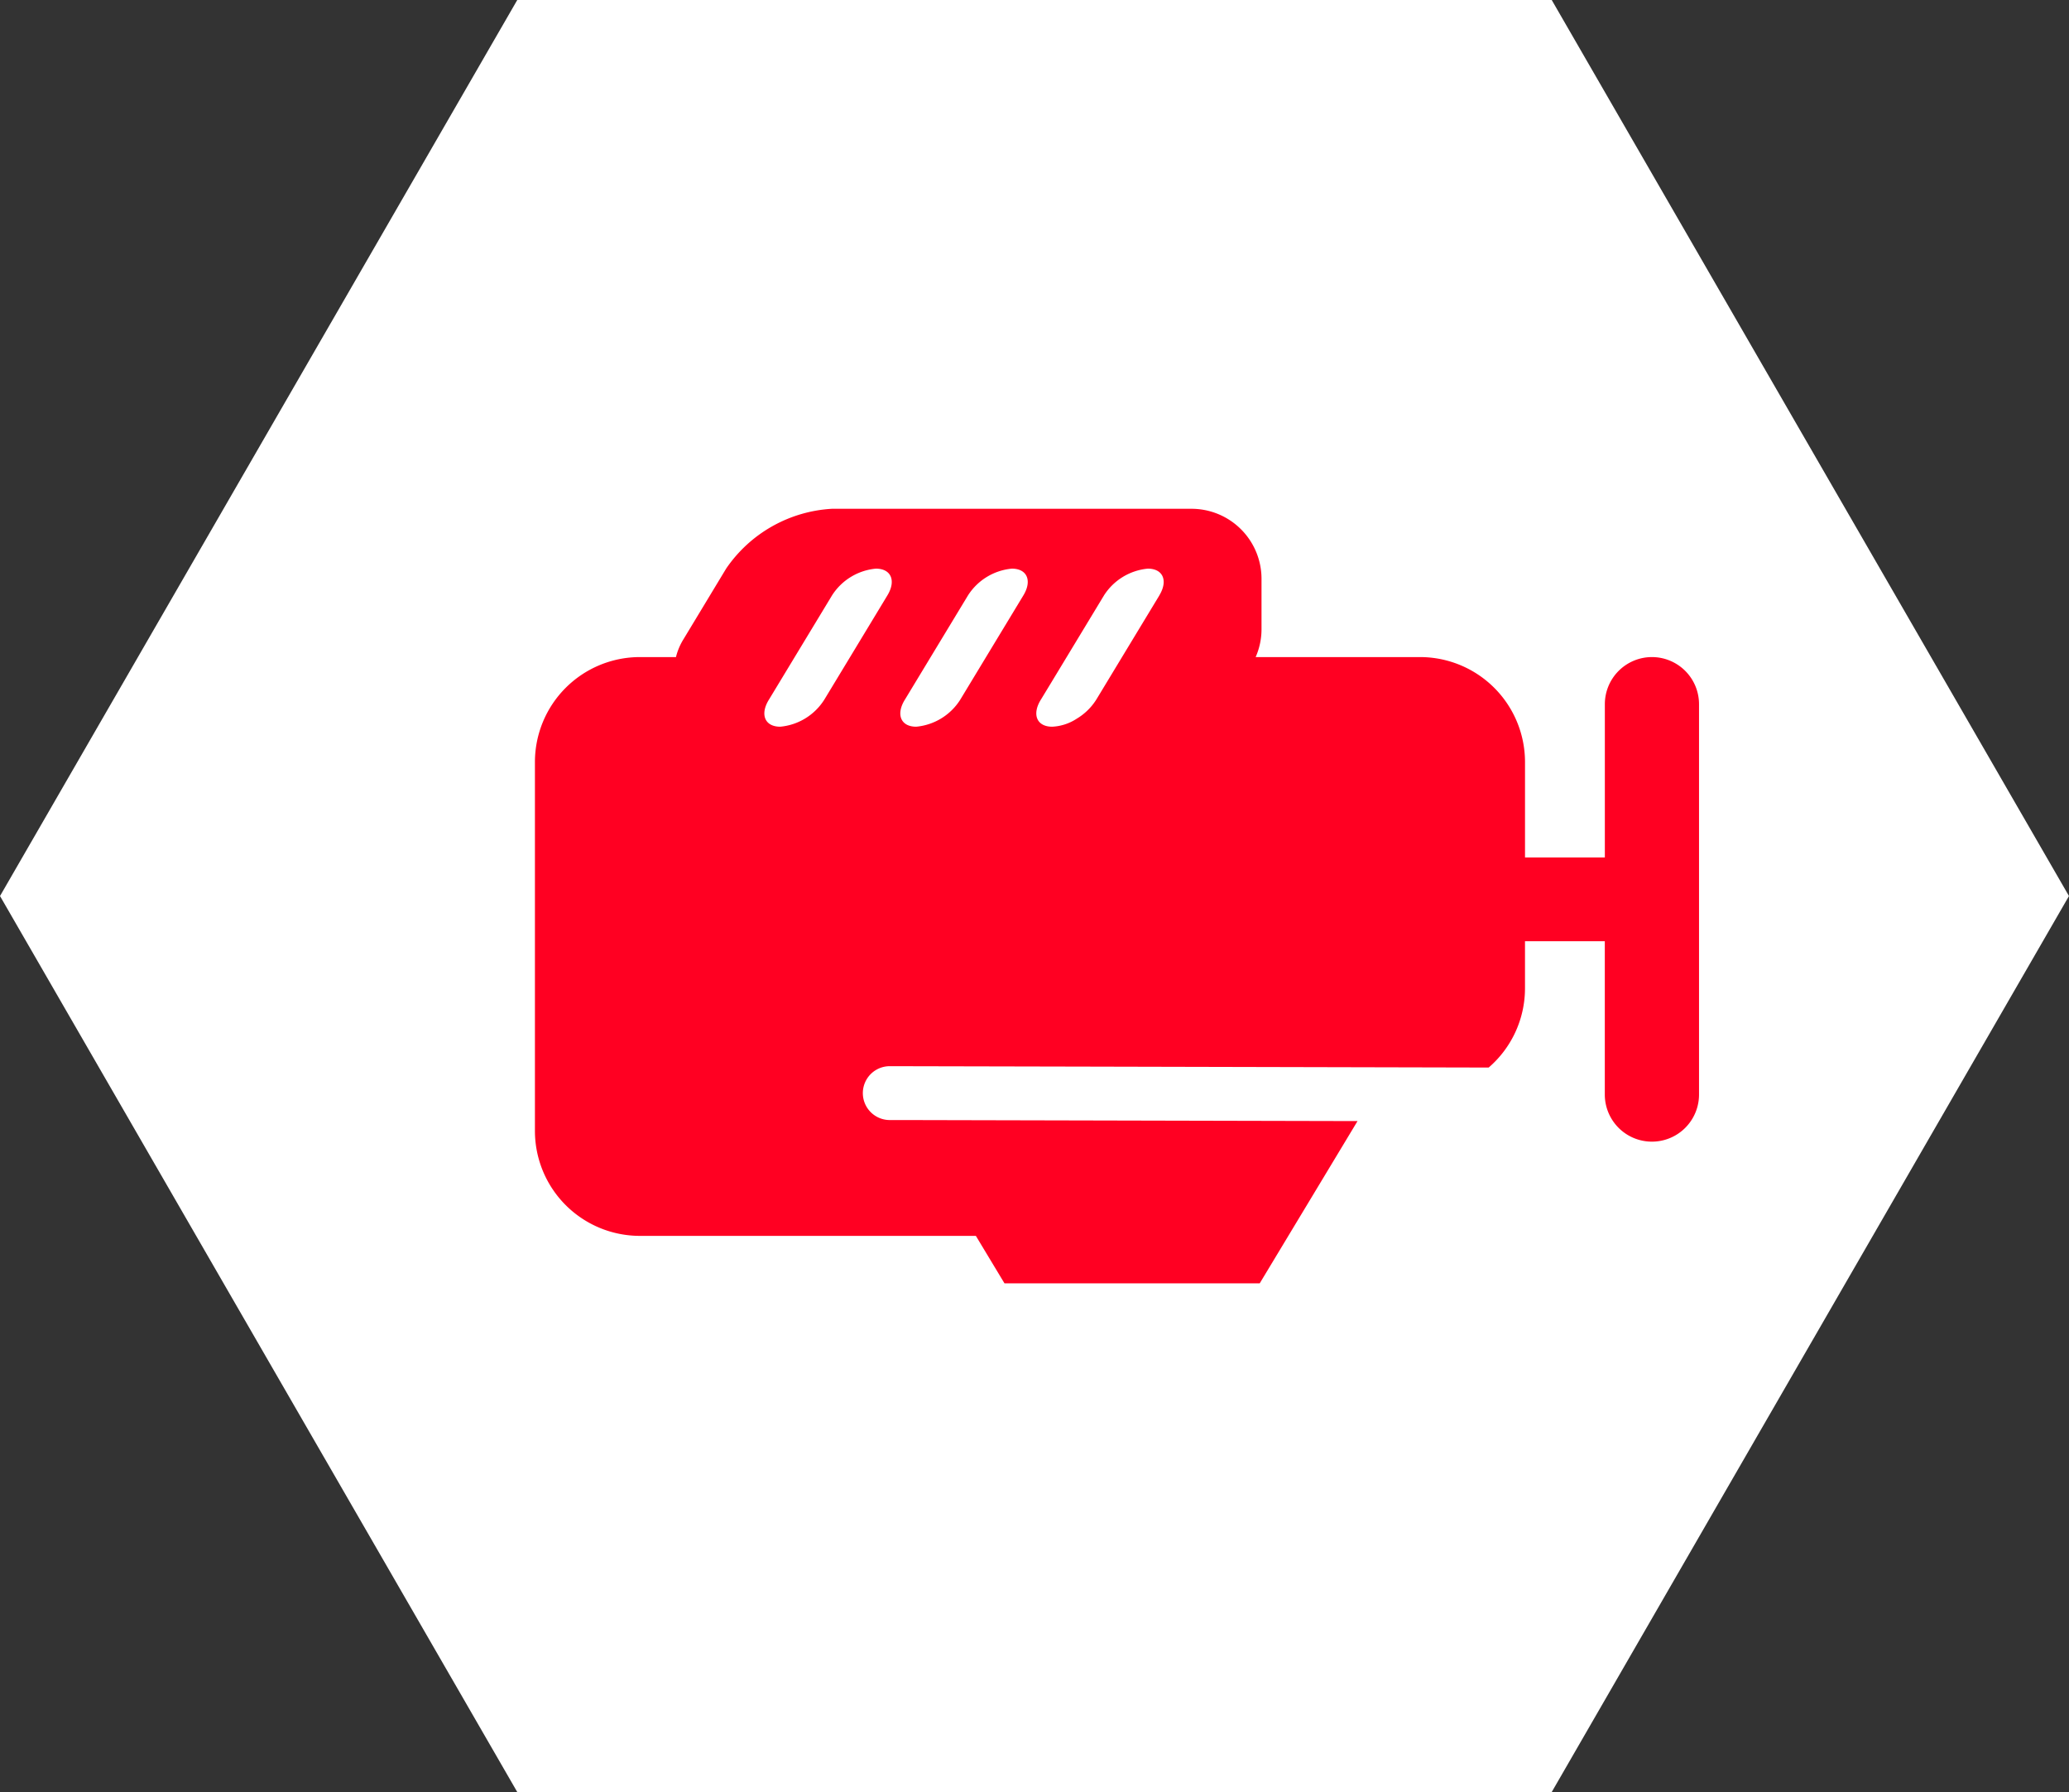
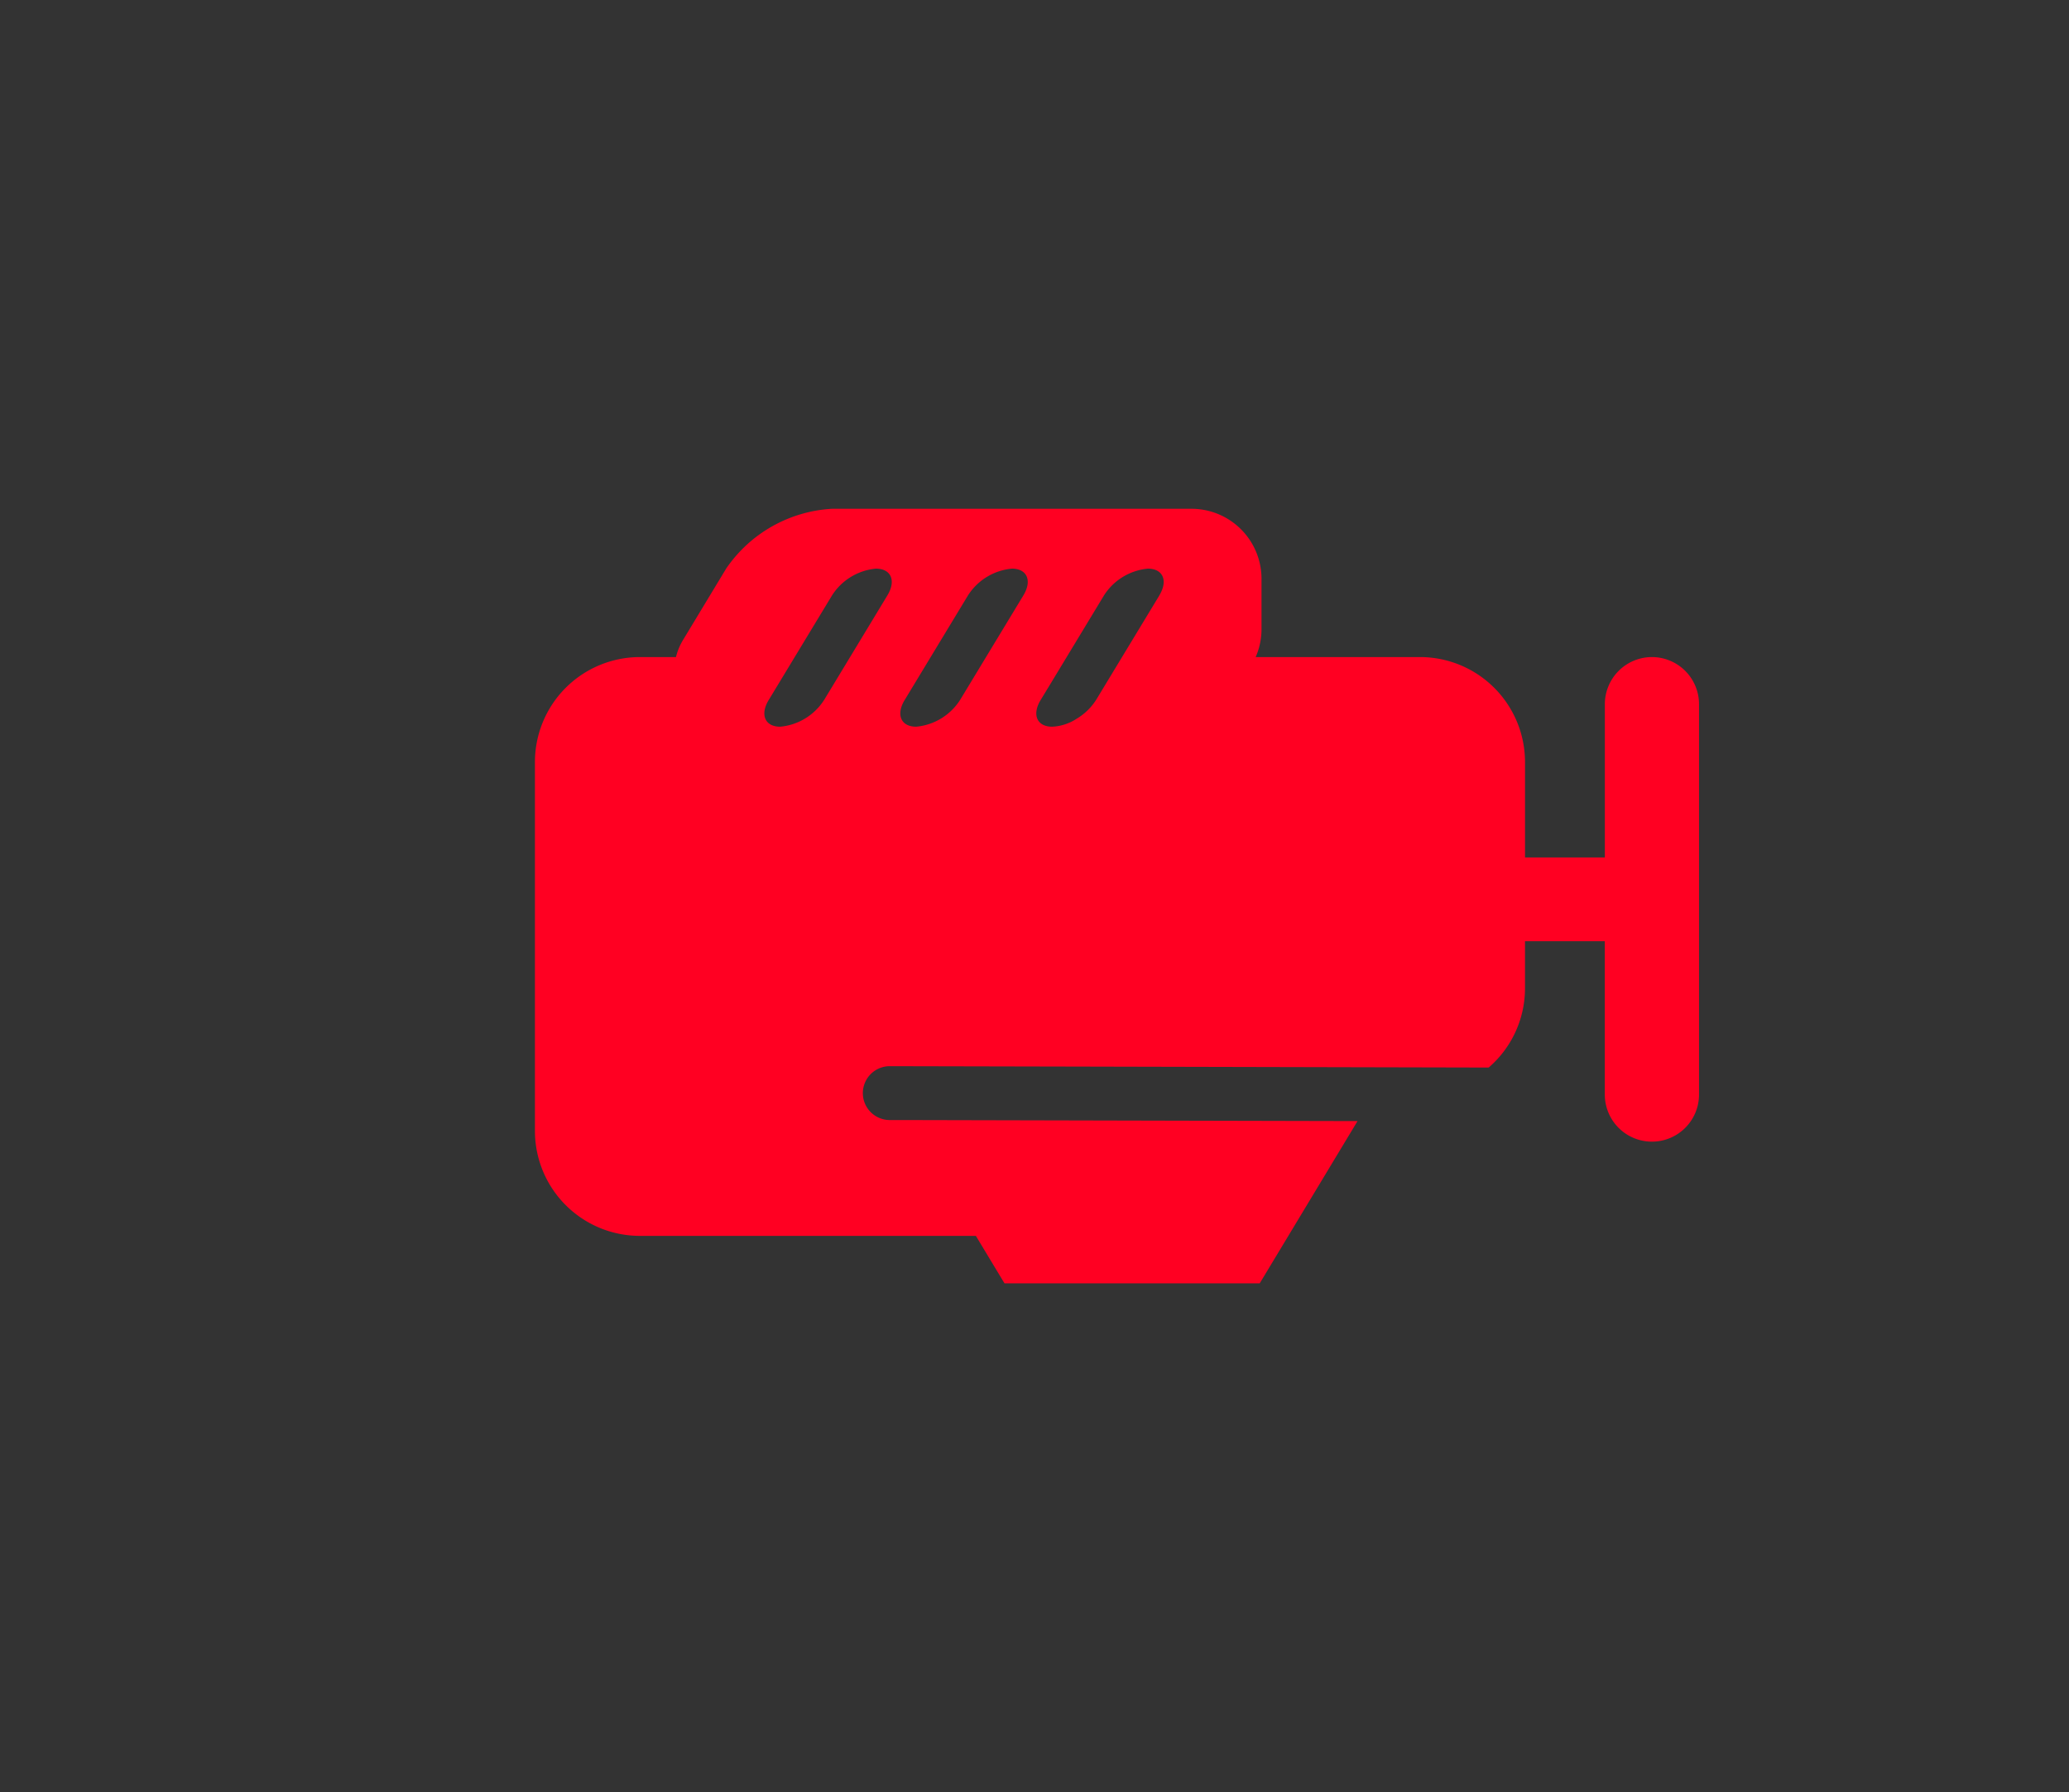
<svg xmlns="http://www.w3.org/2000/svg" width="198.751" height="172.123" viewBox="0 0 198.751 172.123">
  <rect x="0" y="0" width="198.751" height="172.123" fill="#333333" stroke="none" />
  <g id="Group_738" data-name="Group 738" transform="translate(-255 -2485.643)">
-     <path id="Path_1299" data-name="Path 1299" d="M151.2,1.854H51.829L2.141,87.916l49.688,86.061H151.2l49.688-86.061Z" transform="translate(252.86 2483.789)" fill="#fff" />
    <g id="Group_689" data-name="Group 689" transform="translate(-30 -189.629)">
      <path id="Path_1300" data-name="Path 1300" d="M160.83,66.594a4.526,4.526,0,0,0-4.526,4.525V85.841h-7.669V76.652a10.087,10.087,0,0,0-10.058-10.058H122.76a6.637,6.637,0,0,0,.563-2.682V59.051a6.726,6.726,0,0,0-6.705-6.7H82.063A13.214,13.214,0,0,0,71.9,58.088L67.8,64.874a5.933,5.933,0,0,0-.726,1.72H63.584A10.087,10.087,0,0,0,53.526,76.652v35.477a10.087,10.087,0,0,0,10.058,10.058h32.3q1.373,2.279,2.747,4.556h24.521l9.394-15.582-26.091-.06-17.278-.039h0l-1.567,0a2.587,2.587,0,0,1,.006-5.174h.006l18.835.041,38.687.09a10.047,10.047,0,0,0,3.489-7.6V93.888H156.3v14.723a4.525,4.525,0,1,0,9.051,0V71.119a4.526,4.526,0,0,0-4.525-4.525M87.386,60.667,83.8,66.594l-2.436,4.023-.062.1a5.61,5.61,0,0,1-4.214,2.565c-1.462,0-1.959-1.155-1.106-2.565l.063-.1,2.435-4.023,3.588-5.927A5.608,5.608,0,0,1,86.279,58.1c1.463,0,1.961,1.155,1.107,2.566m13.063,0L96.86,66.594l-.006.01-2.429,4.013-.062.1a5.61,5.61,0,0,1-4.212,2.565c-1.464,0-1.962-1.155-1.107-2.565l.062-.1,2.435-4.023,3.588-5.927A5.612,5.612,0,0,1,99.343,58.1c1.462,0,1.961,1.155,1.106,2.566m13.064,0-3.589,5.927-2.435,4.023-.062.1a5.64,5.64,0,0,1-1.861,1.8,4.7,4.7,0,0,1-2.352.766c-1.463,0-1.961-1.155-1.108-2.565l.062-.1.9-1.482,1.538-2.541,3.587-5.927A5.612,5.612,0,0,1,112.4,58.1c1.463,0,1.961,1.155,1.108,2.566m20.98,33.819" transform="translate(282.86 2671.789)" fill="#f02" />
    </g>
  </g>
</svg>